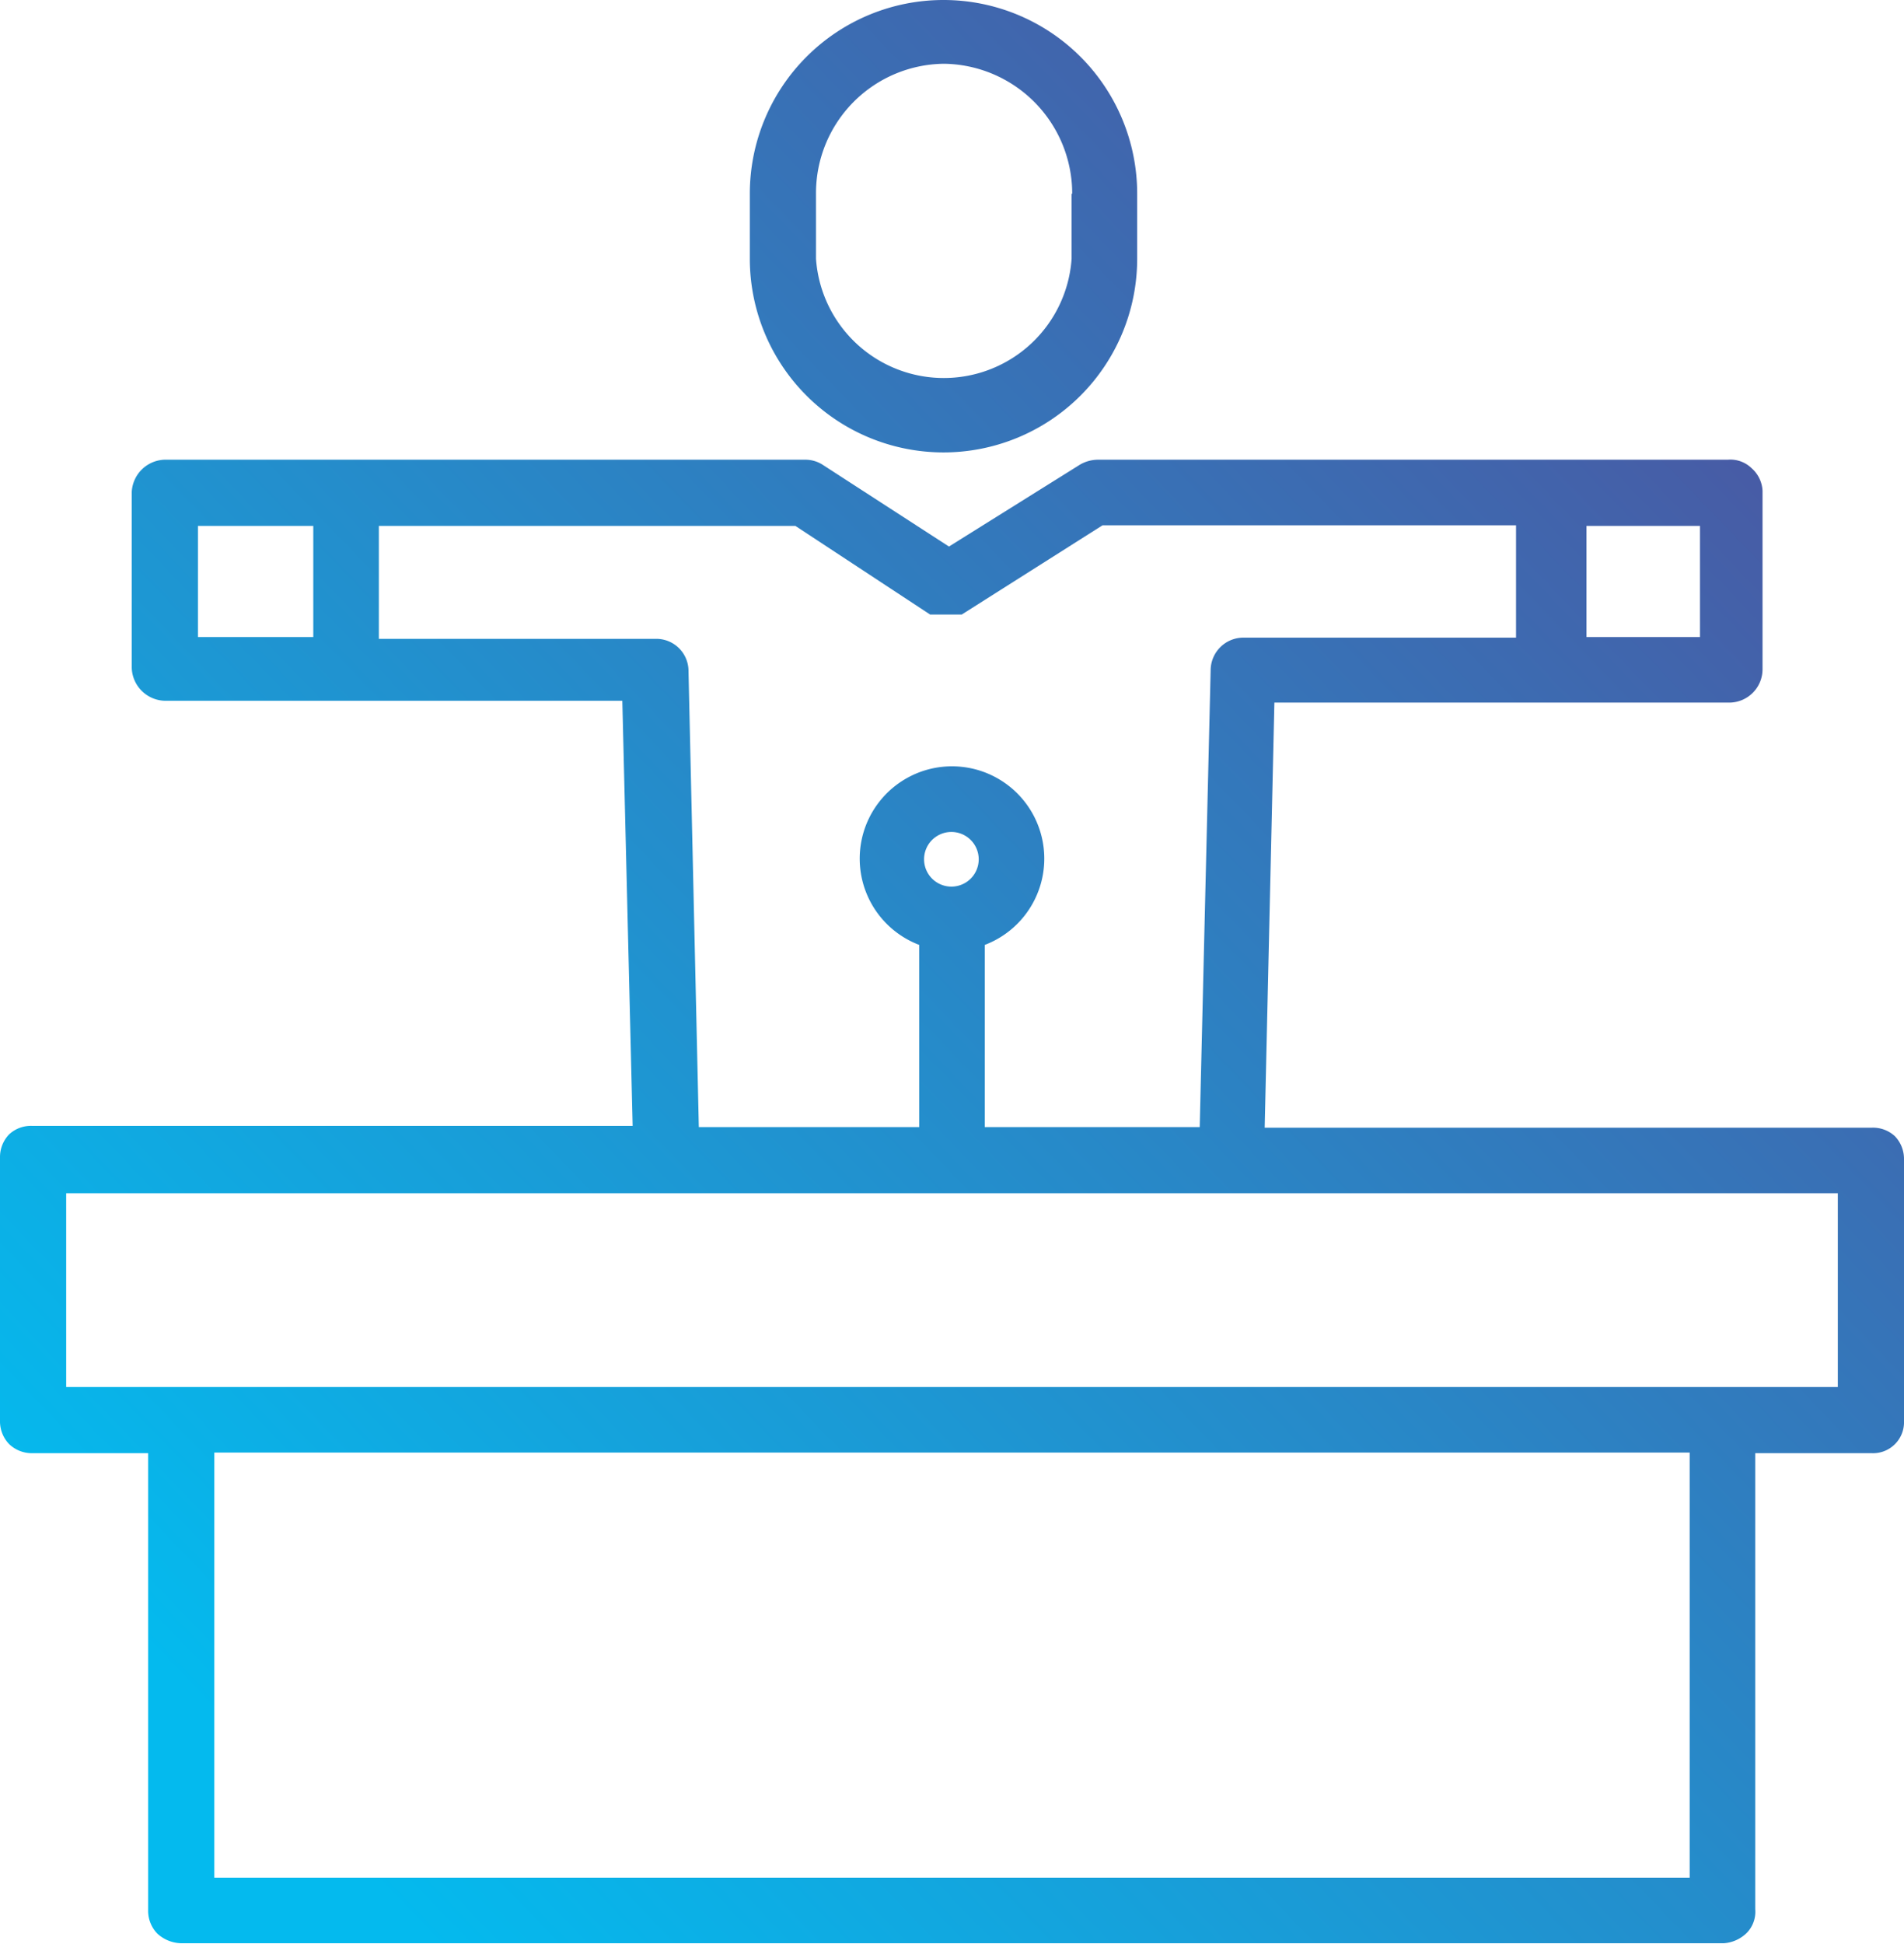
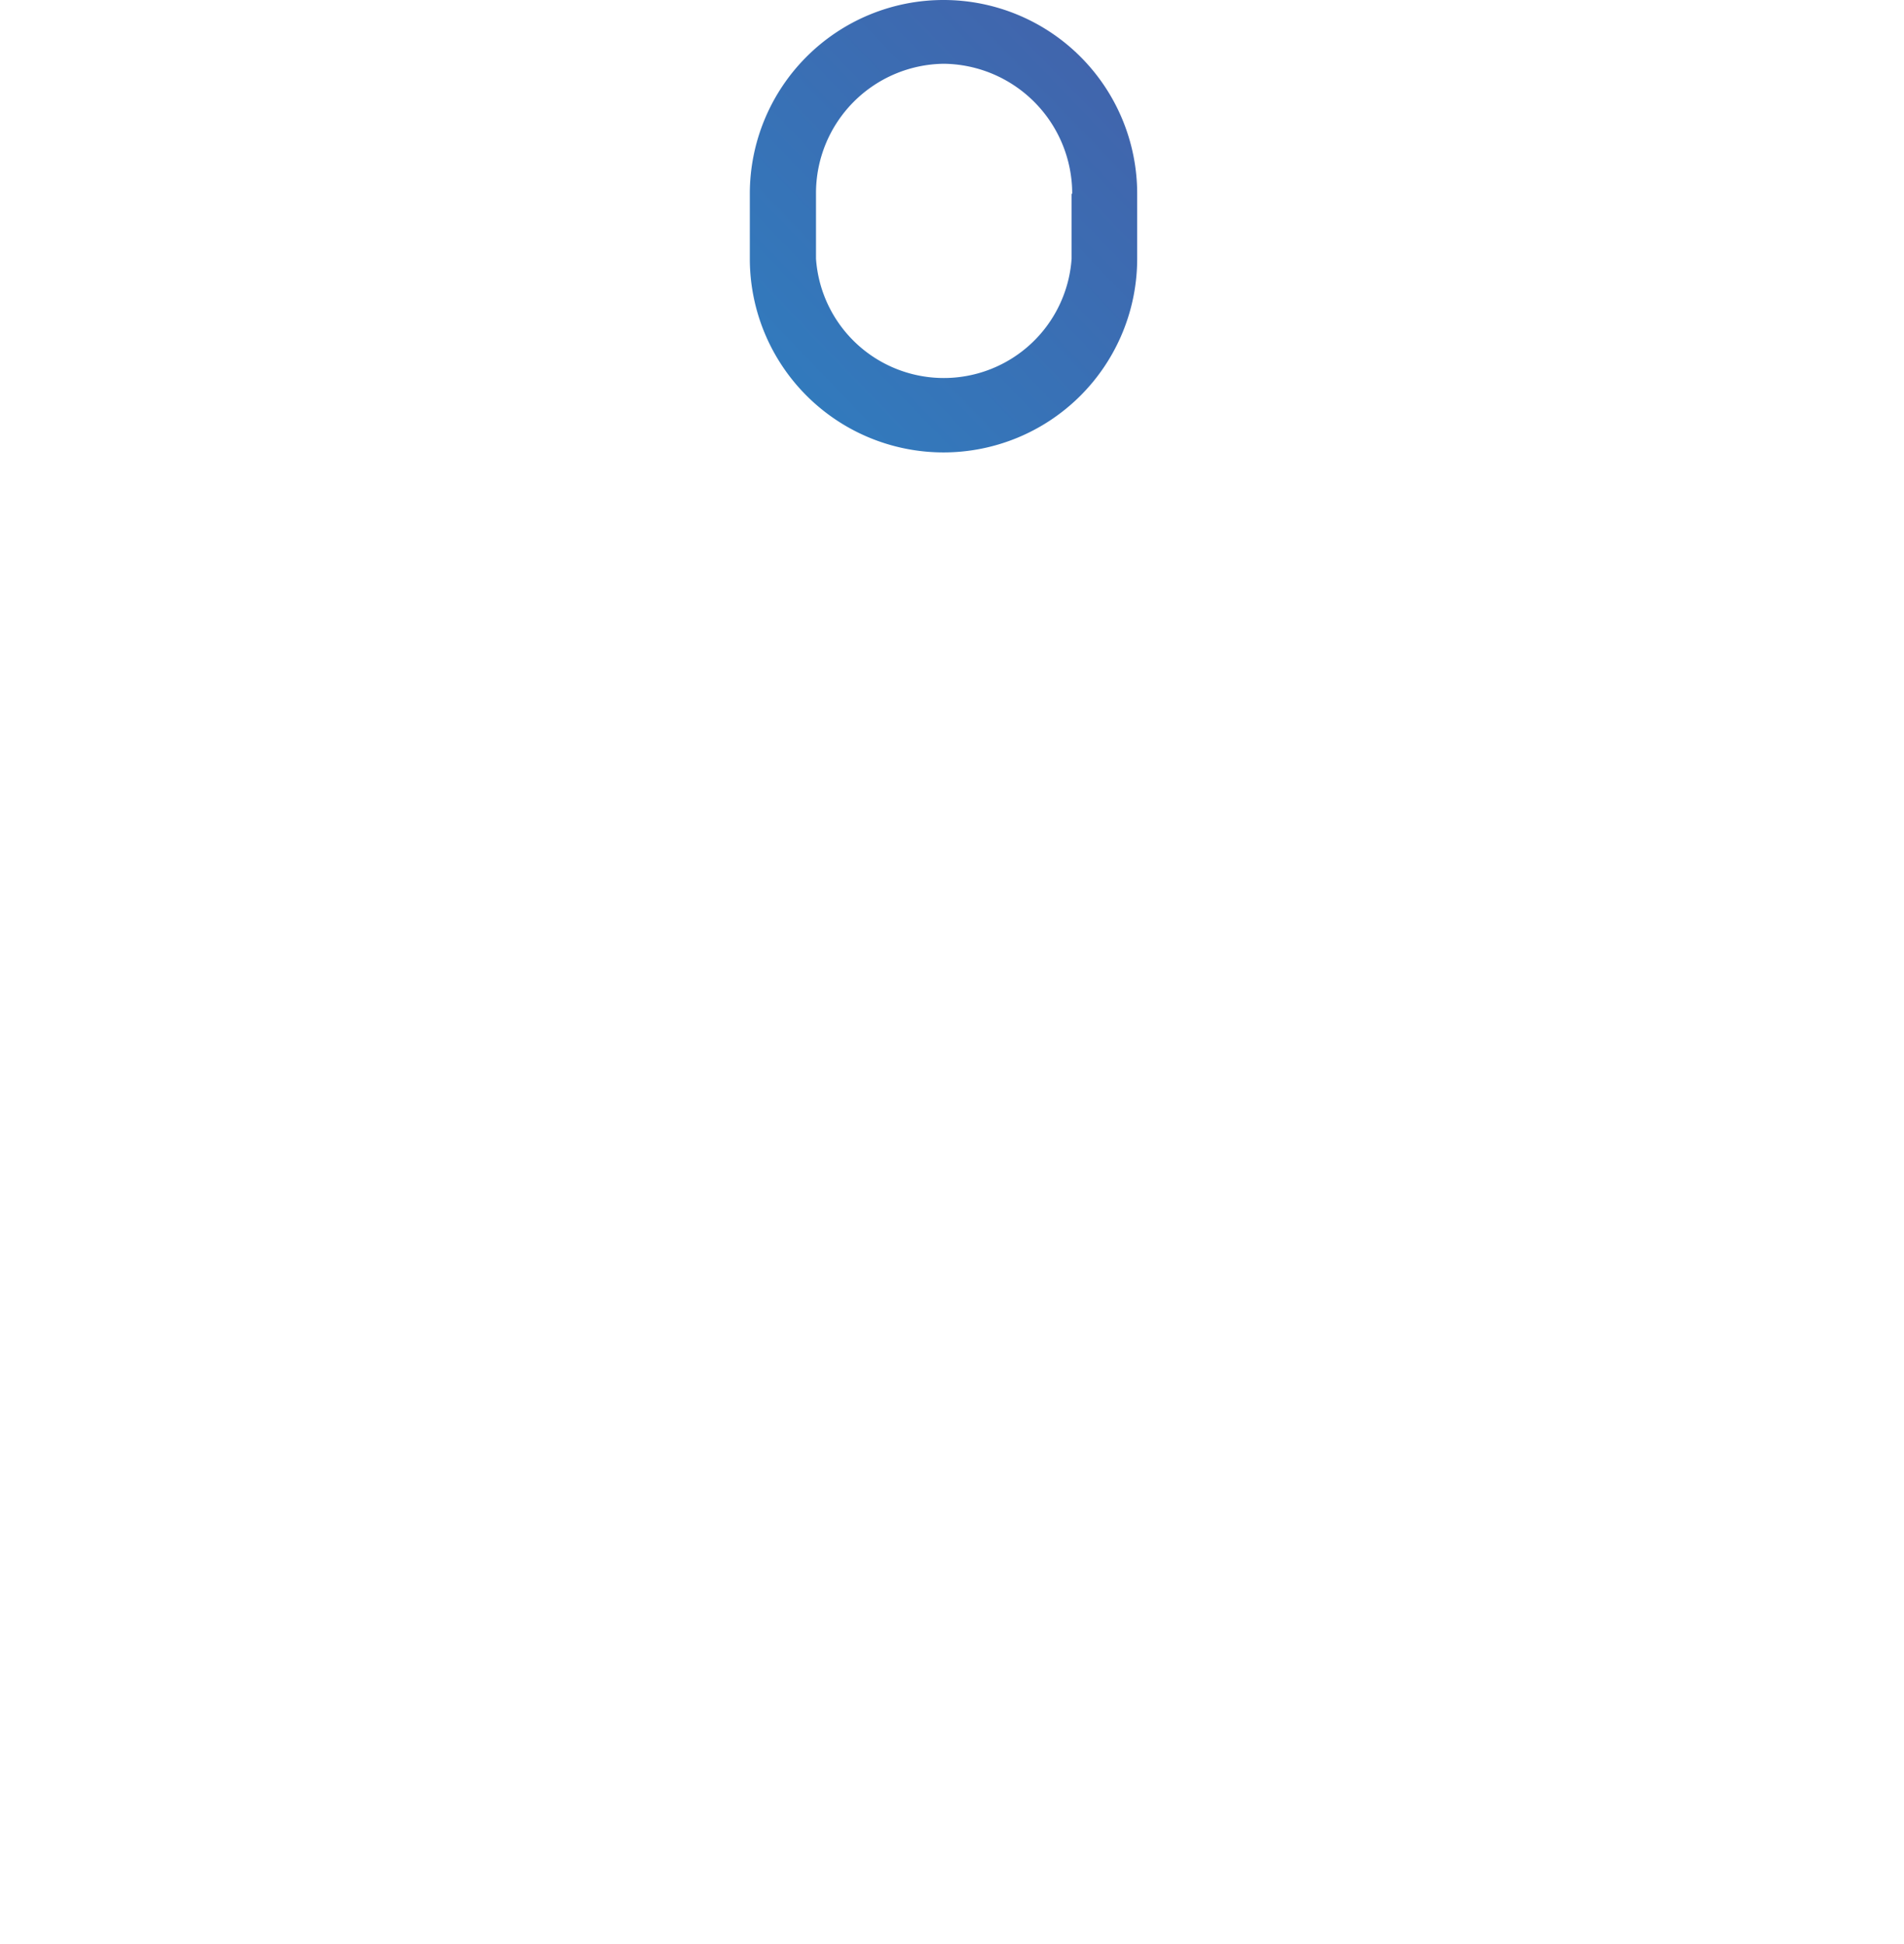
<svg xmlns="http://www.w3.org/2000/svg" xmlns:xlink="http://www.w3.org/1999/xlink" viewBox="0 0 31.36 32.01">
  <defs>
    <style>.cls-1{fill:url(#Dégradé_sans_nom_139);}.cls-2{fill:url(#Dégradé_sans_nom_139-2);}</style>
    <linearGradient id="Dégradé_sans_nom_139" x1="24.1" y1="-4.52" x2="-2.99" y2="21.58" gradientUnits="userSpaceOnUse">
      <stop offset="0" stop-color="#524d9a" />
      <stop offset="1" stop-color="#04baee" />
    </linearGradient>
    <linearGradient id="Dégradé_sans_nom_139-2" x1="32.13" y1="3.82" x2="5.04" y2="29.91" xlink:href="#Dégradé_sans_nom_139" />
  </defs>
  <title>speakers</title>
  <g id="Calque_2" data-name="Calque 2">
    <g id="Calque_1-2" data-name="Calque 1">
      <path class="cls-1" d="M12.35,3.19V4.26a3.19,3.19,0,0,0,6.38,0V3.19a3.19,3.19,0,0,0-6.38,0Zm5.3,0V4.26a2.11,2.11,0,0,1-4.21,0V3.19a2.13,2.13,0,0,1,2.11-2.14h0a2.14,2.14,0,0,1,2.11,2.14Z" />
-       <path class="cls-2" d="M30.83,18.57h-10l.16-7,7.5,0a.55.55,0,0,0,.54-.55V8.27c0-.07,0-.12,0-.19a.53.53,0,0,0-.18-.37.5.5,0,0,0-.39-.14H18.08a.6.6,0,0,0-.29.08L15.63,9,13.56,7.66a.53.53,0,0,0-.3-.09H2.75a.56.56,0,0,0-.58.53V11a.56.56,0,0,0,.56.54l7.52,0,.17,7H.53a.53.53,0,0,0-.38.14.54.54,0,0,0-.15.38V23.4a.54.54,0,0,0,.15.38.54.54,0,0,0,.38.15H2.44v7.52a.54.54,0,0,0,.15.39A.6.6,0,0,0,3,32H28.39a.6.6,0,0,0,.38-.17.5.5,0,0,0,.14-.39V23.93h1.92a.51.51,0,0,0,.53-.53V19.09a.54.54,0,0,0-.15-.38.53.53,0,0,0-.38-.14ZM28,10.49H26.13V8.66H28ZM3.26,8.66h1.9v1.83H3.26Zm8.08,2.39a.53.53,0,0,0-.53-.53l-4.57,0V8.66H13.1l2.22,1.46h0l0,0h.43l0,0h.09l2.32-1.47h6.81V10.5H20.48a.54.54,0,0,0-.54.54l-.18,7.52H16.22v-3a1.52,1.52,0,1,0-1.08,0v3H11.51Zm4.34,3.55a.45.45,0,1,1,.44-.45.45.45,0,0,1-.44.45ZM27.83,30.92H3.53v-7h24.3Zm2.44-8.08H1.09V19.65H15.54l.14,0,.14,0H30.27Z" />
    </g>
  </g>
</svg>